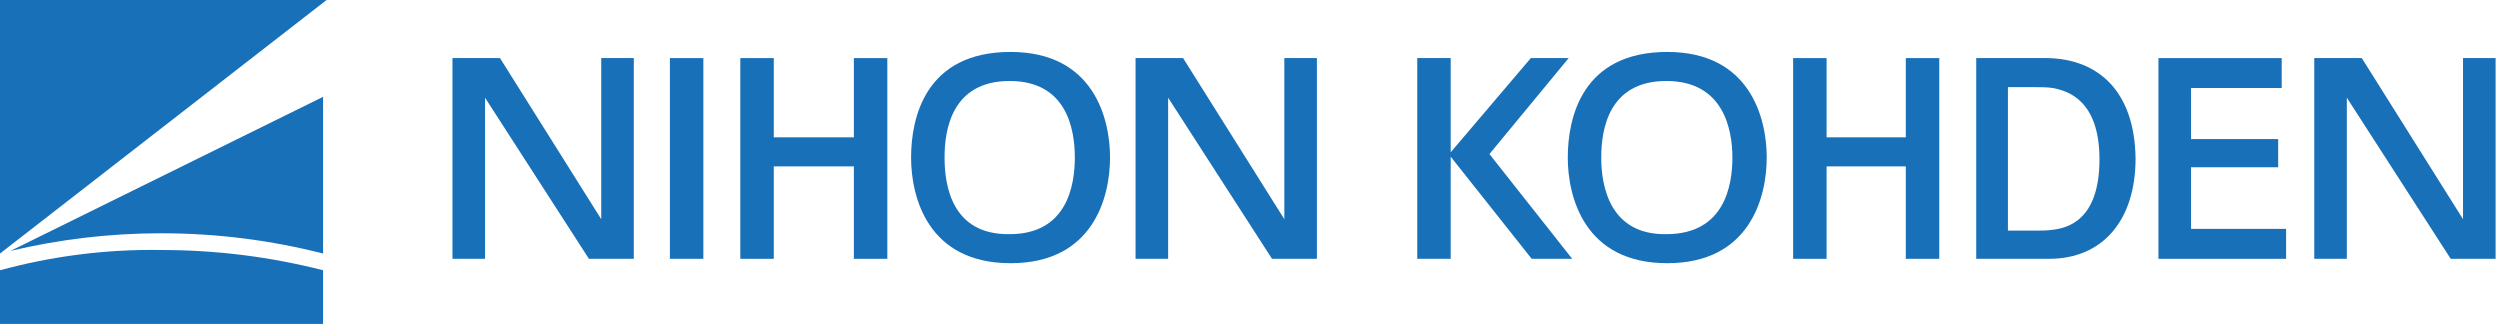
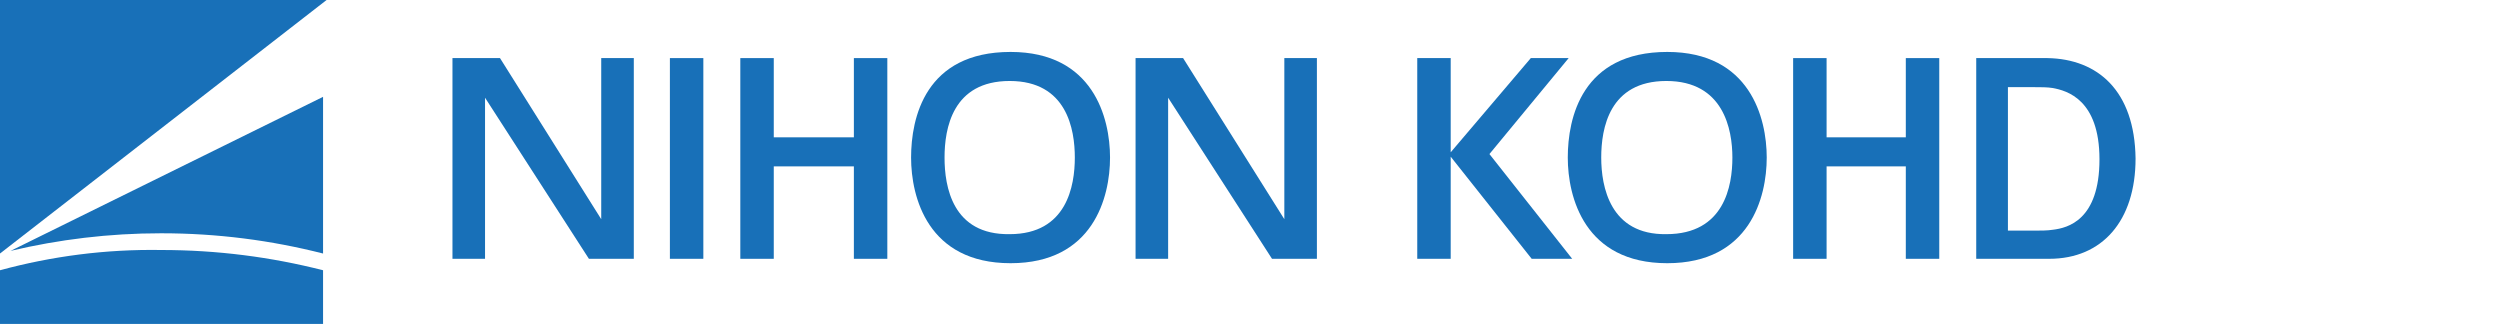
<svg xmlns="http://www.w3.org/2000/svg" version="1.1" id="ロゴ_xFF1A_DIC2600" x="0px" y="0px" viewBox="0 0 284 37" style="enable-background:new 0 0 284 37;" xml:space="preserve">
  <style type="text/css">
	.st0{fill:#1870b8;}
</style>
  <g>
    <g>
      <g>
        <polygon class="st0" points="51.4,6.6 56.8,6.6 68.3,24.9 68.3,6.6 72,6.6 72,29.4 66.9,29.4 55.1,11.1 55.1,29.4 51.4,29.4     " />
        <polygon class="st0" points="129,6.6 134.4,6.6 145.9,24.9 145.9,6.6 149.6,6.6 149.6,29.4 144.5,29.4 132.7,11.1 132.7,29.4     129,29.4    " />
-         <polygon class="st0" points="262.9,6.6 268.3,6.6 279.8,24.9 279.8,6.6 283.5,6.6 283.5,29.4 278.4,29.4 266.6,11.1 266.6,29.4     262.9,29.4    " />
        <rect x="76.1" y="6.6" class="st0" width="3.8" height="22.8" />
        <polygon class="st0" points="97,29.4 100.8,29.4 100.8,6.6 97,6.6 97,15.6 87.9,15.6 87.9,6.6 84.1,6.6 84.1,29.4 87.9,29.4     87.9,18.9 97,18.9    " />
        <polygon class="st0" points="216.5,29.4 220.3,29.4 220.3,6.6 216.5,6.6 216.5,15.6 207.5,15.6 207.5,6.6 203.7,6.6 203.7,29.4     207.5,29.4 207.5,18.9 216.5,18.9    " />
        <polygon class="st0" points="161,6.6 164.8,6.6 164.8,17.3 173.9,6.6 178.2,6.6 169.2,17.5 178.6,29.4 174,29.4 164.8,17.8     164.8,29.4 161,29.4    " />
-         <polygon class="st0" points="245.2,6.6 259.2,6.6 259.2,10 248.9,10 248.9,15.8 258.8,15.8 258.8,19 248.9,19 248.9,26 259.7,26     259.7,29.4 245.2,29.4    " />
        <path class="st0" d="M232.6,6.6h-8.1v22.8h8.3c6,0,9.8-4.3,9.8-11.4C242.5,10.3,238.3,6.7,232.6,6.6z M228.1,26.1V9.9h2.9     c0.8,0,1.6,0,2.2,0.1c1.6,0.3,5.3,1.3,5.3,8.1c0,6.9-3.6,7.8-5.3,8c-0.6,0.1-1.4,0.1-2.2,0.1H228.1z" />
        <path class="st0" d="M107.3,17.9c0-3.3,0.9-8.7,7.4-8.7c6.5,0,7.4,5.5,7.4,8.7s-0.9,8.7-7.4,8.7     C108.2,26.7,107.3,21.2,107.3,17.9z M114.8,29.9c9.4,0,11.3-7.5,11.3-12c0-4.5-1.9-12-11.3-12c-9.7,0-11.3,7.5-11.3,12     C103.5,22.4,105.4,29.9,114.8,29.9z" />
        <path class="st0" d="M181.9,17.9c0-3.3,0.9-8.7,7.4-8.7c6.5,0,7.5,5.5,7.5,8.7s-0.9,8.7-7.5,8.7     C182.9,26.7,181.9,21.2,181.9,17.9z M189.4,29.9c9.4,0,11.3-7.5,11.3-12c0-4.5-1.9-12-11.3-12c-9.7,0-11.3,7.5-11.3,12     C178.1,22.4,180,29.9,189.4,29.9z" />
      </g>
    </g>
    <g>
      <polygon class="st0" points="0,0 0,28.8 37.1,0   " />
      <g>
        <path class="st0" d="M36.7,11v17.8c-5.9-1.5-12-2.3-18.4-2.3c-5.9,0-11.6,0.7-17.1,2L36.7,11z" />
        <path class="st0" d="M0,30.7v6.1h36.7v-6.1c-5.9-1.5-12-2.3-18.4-2.3C12,28.3,5.9,29.1,0,30.7z" />
      </g>
    </g>
  </g>
</svg>